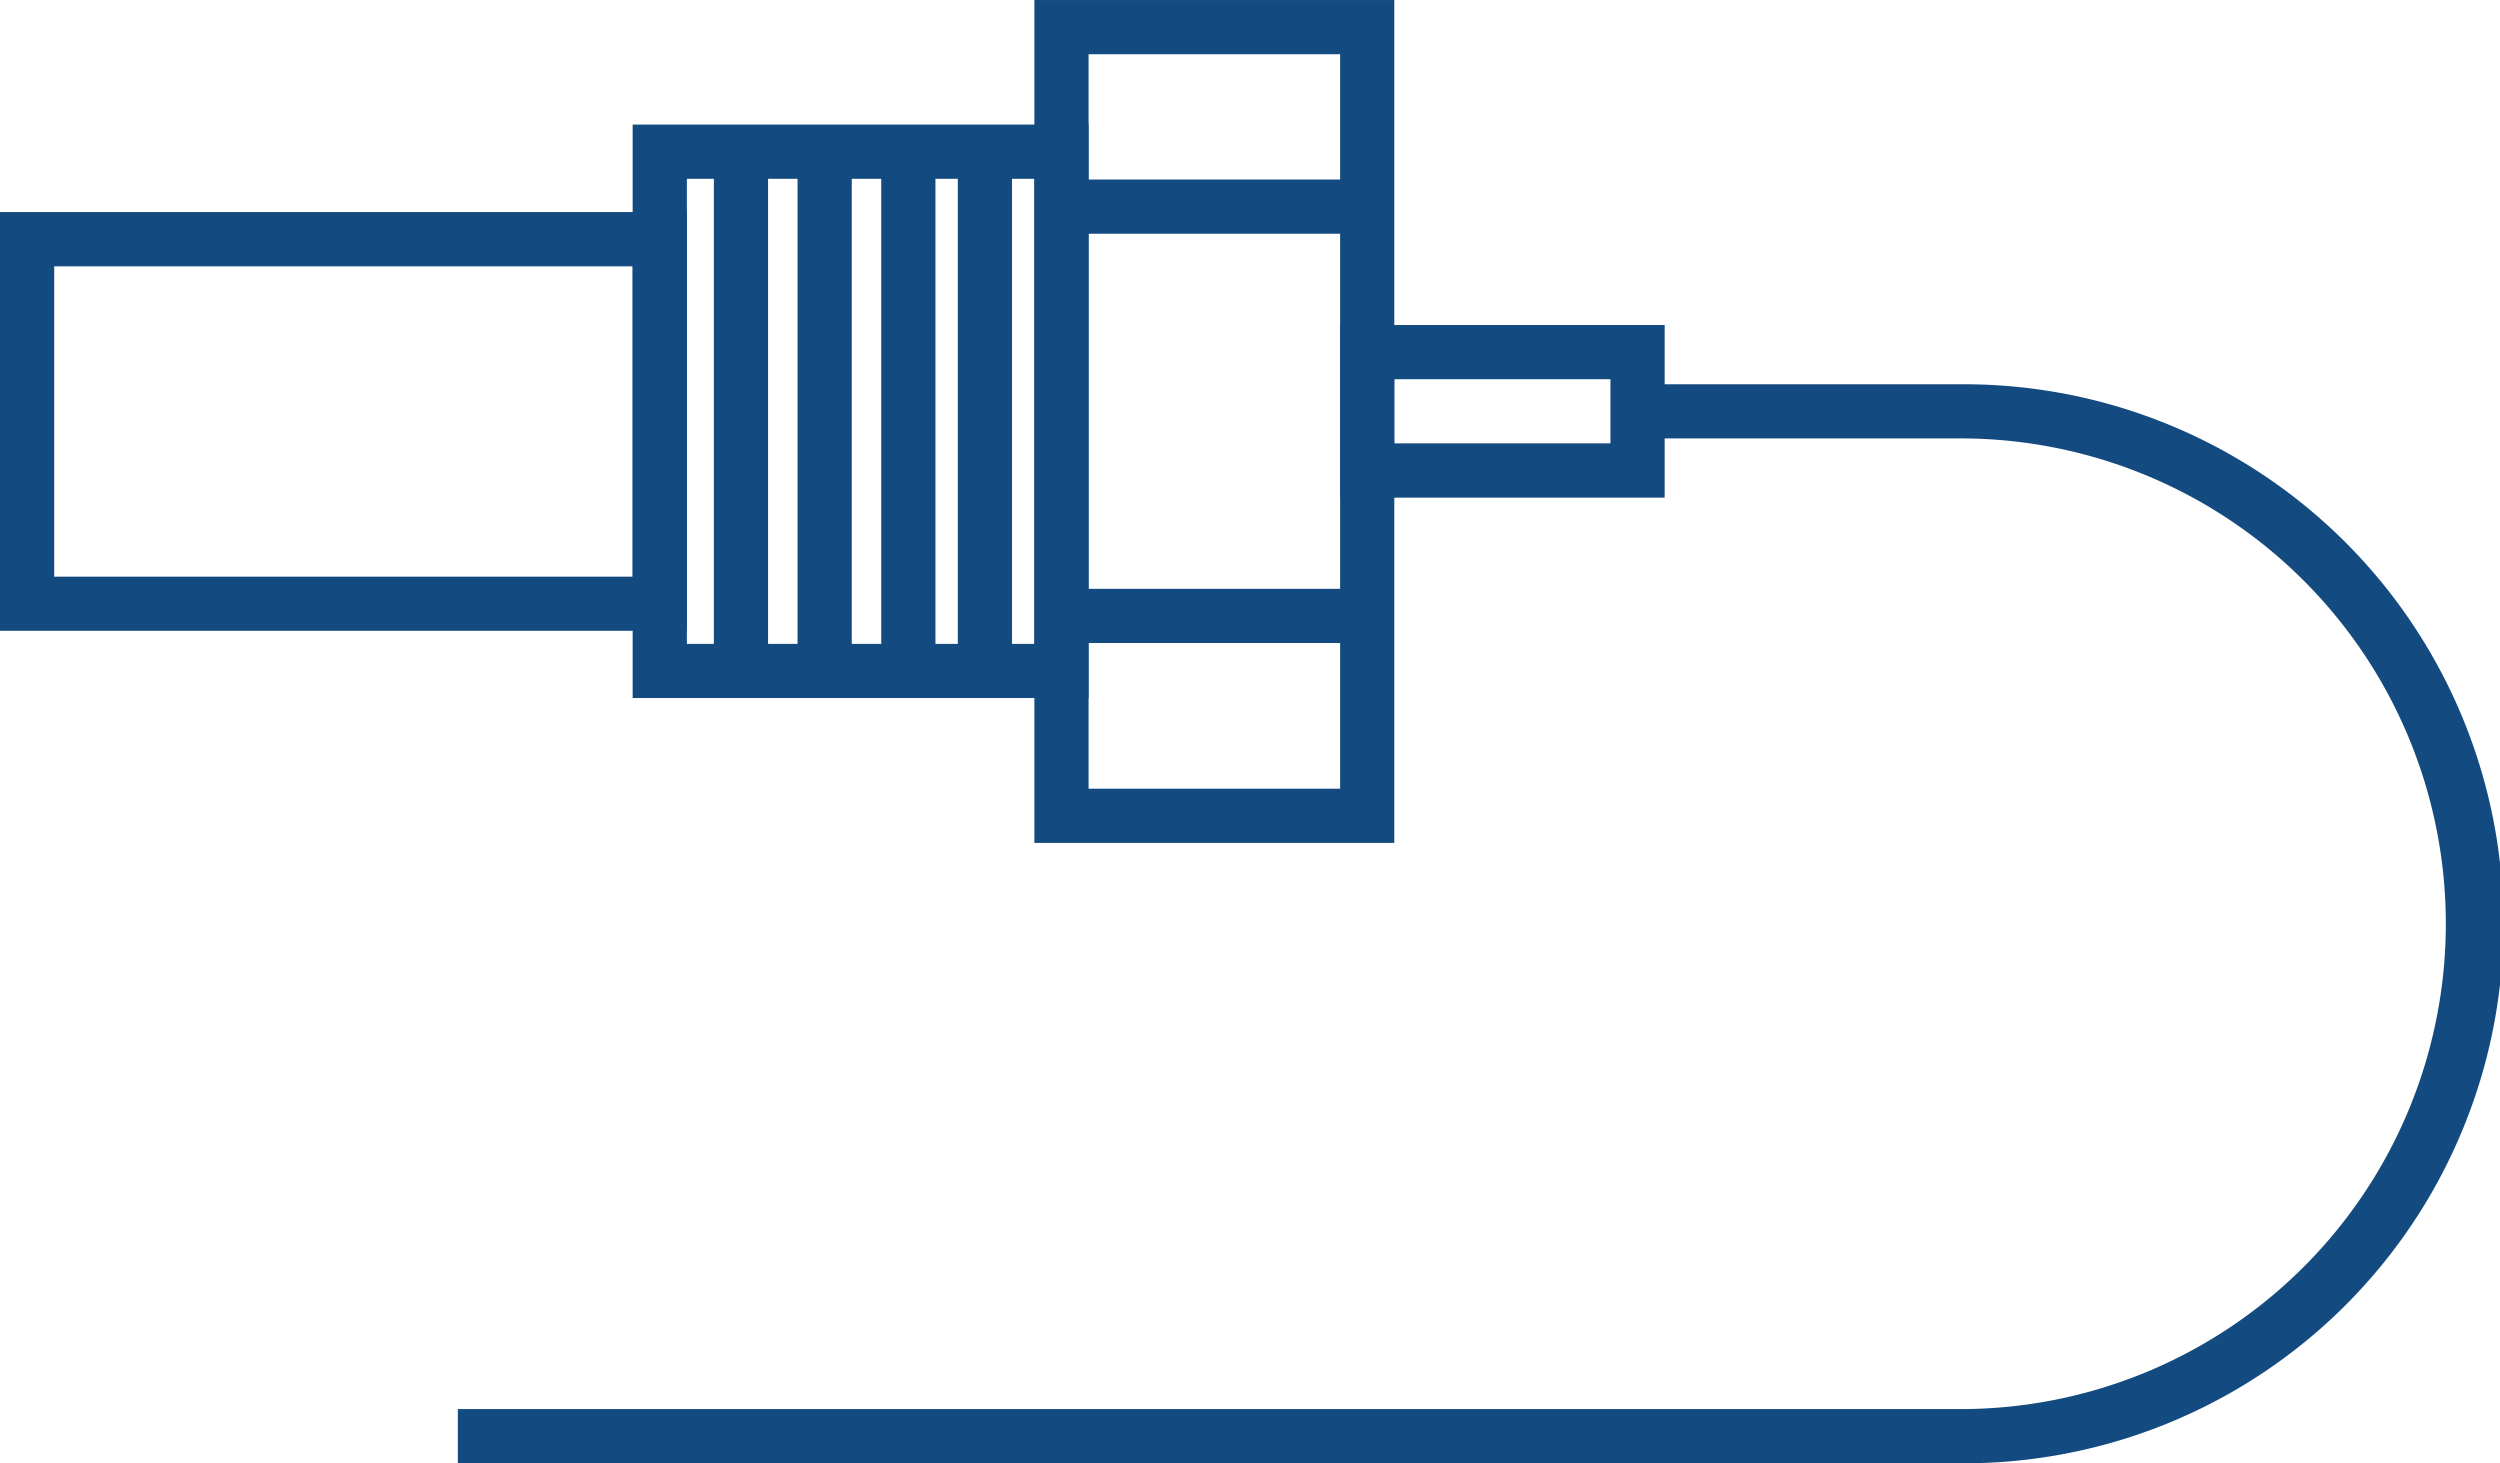
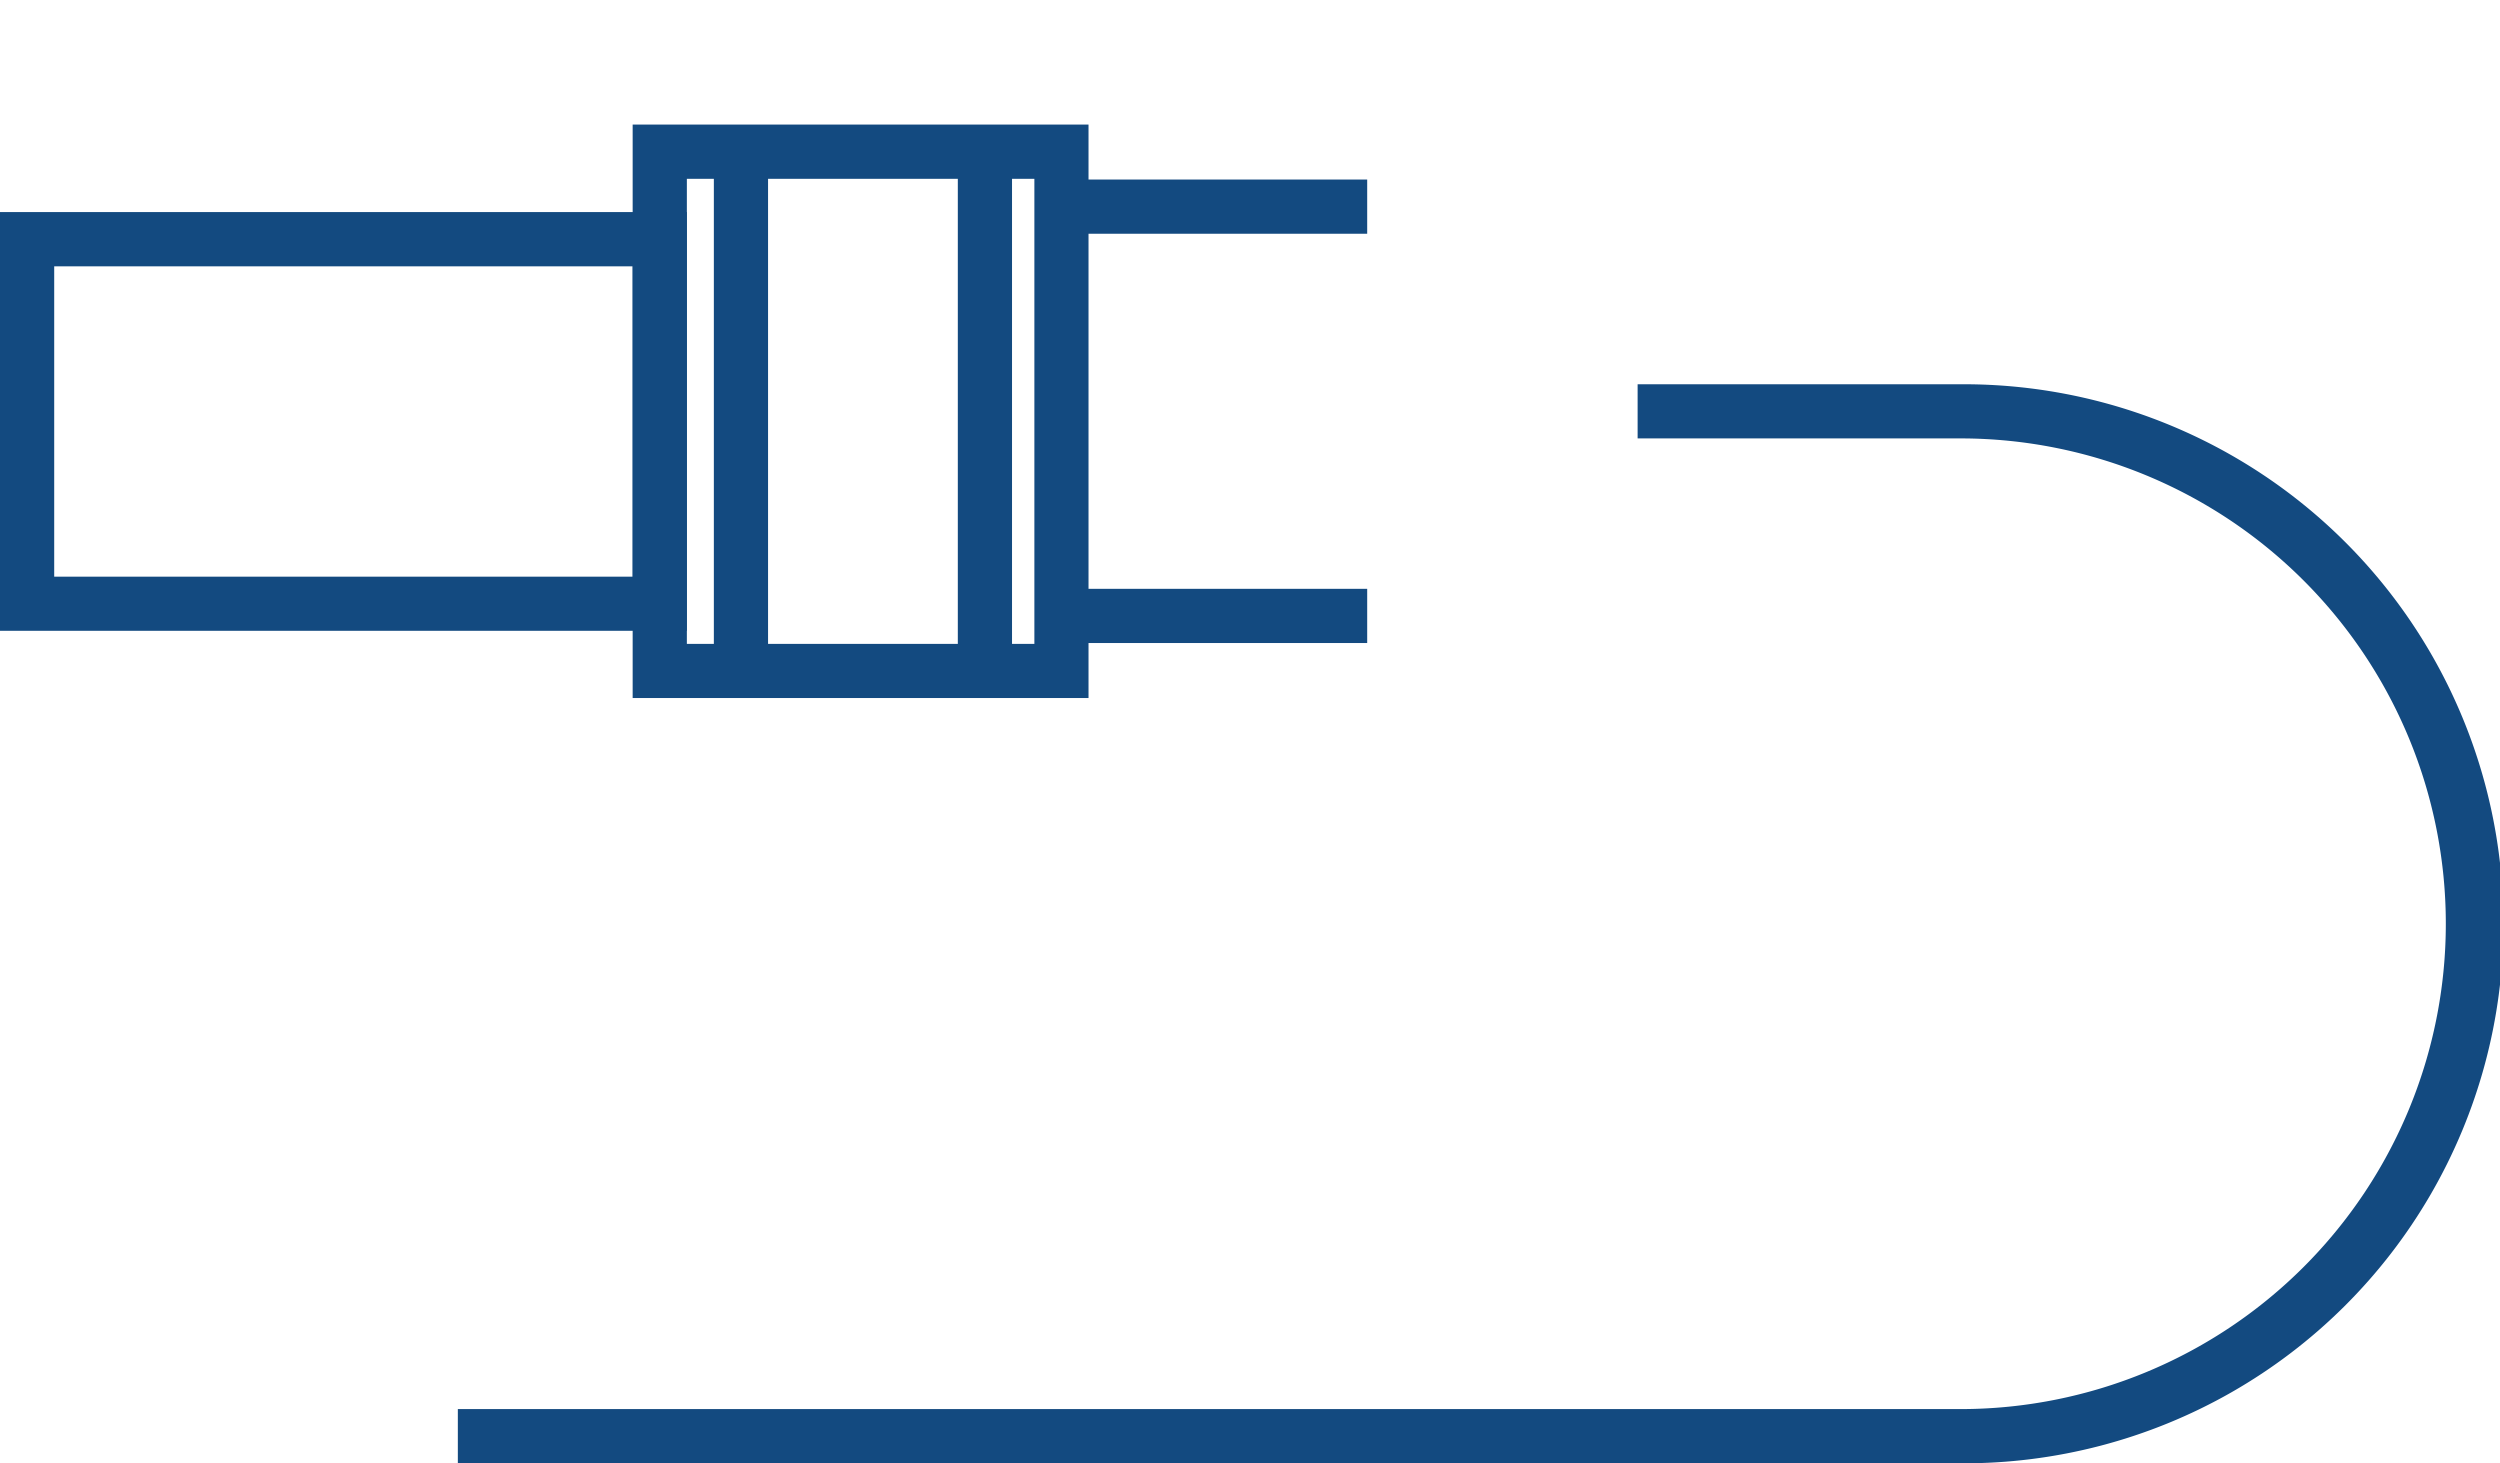
<svg xmlns="http://www.w3.org/2000/svg" width="113.735" height="66.57" viewBox="0 0 113.735 66.57">
  <defs>
    <clipPath id="clip-path">
      <rect id="Rectangle_257" data-name="Rectangle 257" width="113.735" height="66.57" fill="#134a80" />
    </clipPath>
  </defs>
  <g id="Groupe_79" data-name="Groupe 79" transform="translate(0 0)">
    <path id="Tracé_172" data-name="Tracé 172" d="M2.466,6.457H28.782v14.12H2.466ZM0,23.041H31.248V3.991H0Z" transform="translate(0 5.658)" fill="#134a80" />
    <path id="Tracé_173" data-name="Tracé 173" d="M32.645,28.433H11.906V2.344H32.645ZM14.372,25.97h15.81V4.812H14.372Z" transform="translate(16.876 3.323)" fill="#134a80" />
-     <path id="Tracé_174" data-name="Tracé 174" d="M21.932,2.466H33.376V35.88H21.932Zm-2.466,35.88H35.84V0H19.466Z" transform="translate(27.592 0.001)" fill="#134a80" />
    <rect id="Rectangle_251" data-name="Rectangle 251" width="13.91" height="2.466" transform="translate(48.289 8.168)" fill="#134a80" />
    <rect id="Rectangle_252" data-name="Rectangle 252" width="13.91" height="2.466" transform="translate(48.289 26.788)" fill="#134a80" />
    <rect id="Rectangle_253" data-name="Rectangle 253" width="2.466" height="23.623" transform="translate(32.476 6.899)" fill="#134a80" />
-     <rect id="Rectangle_254" data-name="Rectangle 254" width="2.466" height="23.623" transform="translate(40.091 6.899)" fill="#134a80" />
    <rect id="Rectangle_255" data-name="Rectangle 255" width="2.466" height="23.623" transform="translate(43.575 6.899)" fill="#134a80" />
-     <rect id="Rectangle_256" data-name="Rectangle 256" width="2.466" height="23.623" transform="translate(36.284 6.899)" fill="#134a80" />
-     <path id="Tracé_175" data-name="Tracé 175" d="M39.983,13.97H25.22V6.116H39.983ZM27.683,11.5h9.834V8.582H27.683Z" transform="translate(35.749 8.67)" fill="#134a80" />
    <g id="Groupe_78" data-name="Groupe 78" transform="translate(0 0)">
      <g id="Groupe_77" data-name="Groupe 77" clip-path="url(#clip-path)">
        <path id="Tracé_176" data-name="Tracé 176" d="M76.977,56.32H8.616V53.854H76.977a22.08,22.08,0,1,0,0-44.16H62.289V7.231H76.977a24.545,24.545,0,1,1,0,49.089" transform="translate(12.213 10.251)" fill="#134a80" />
      </g>
    </g>
  </g>
</svg>